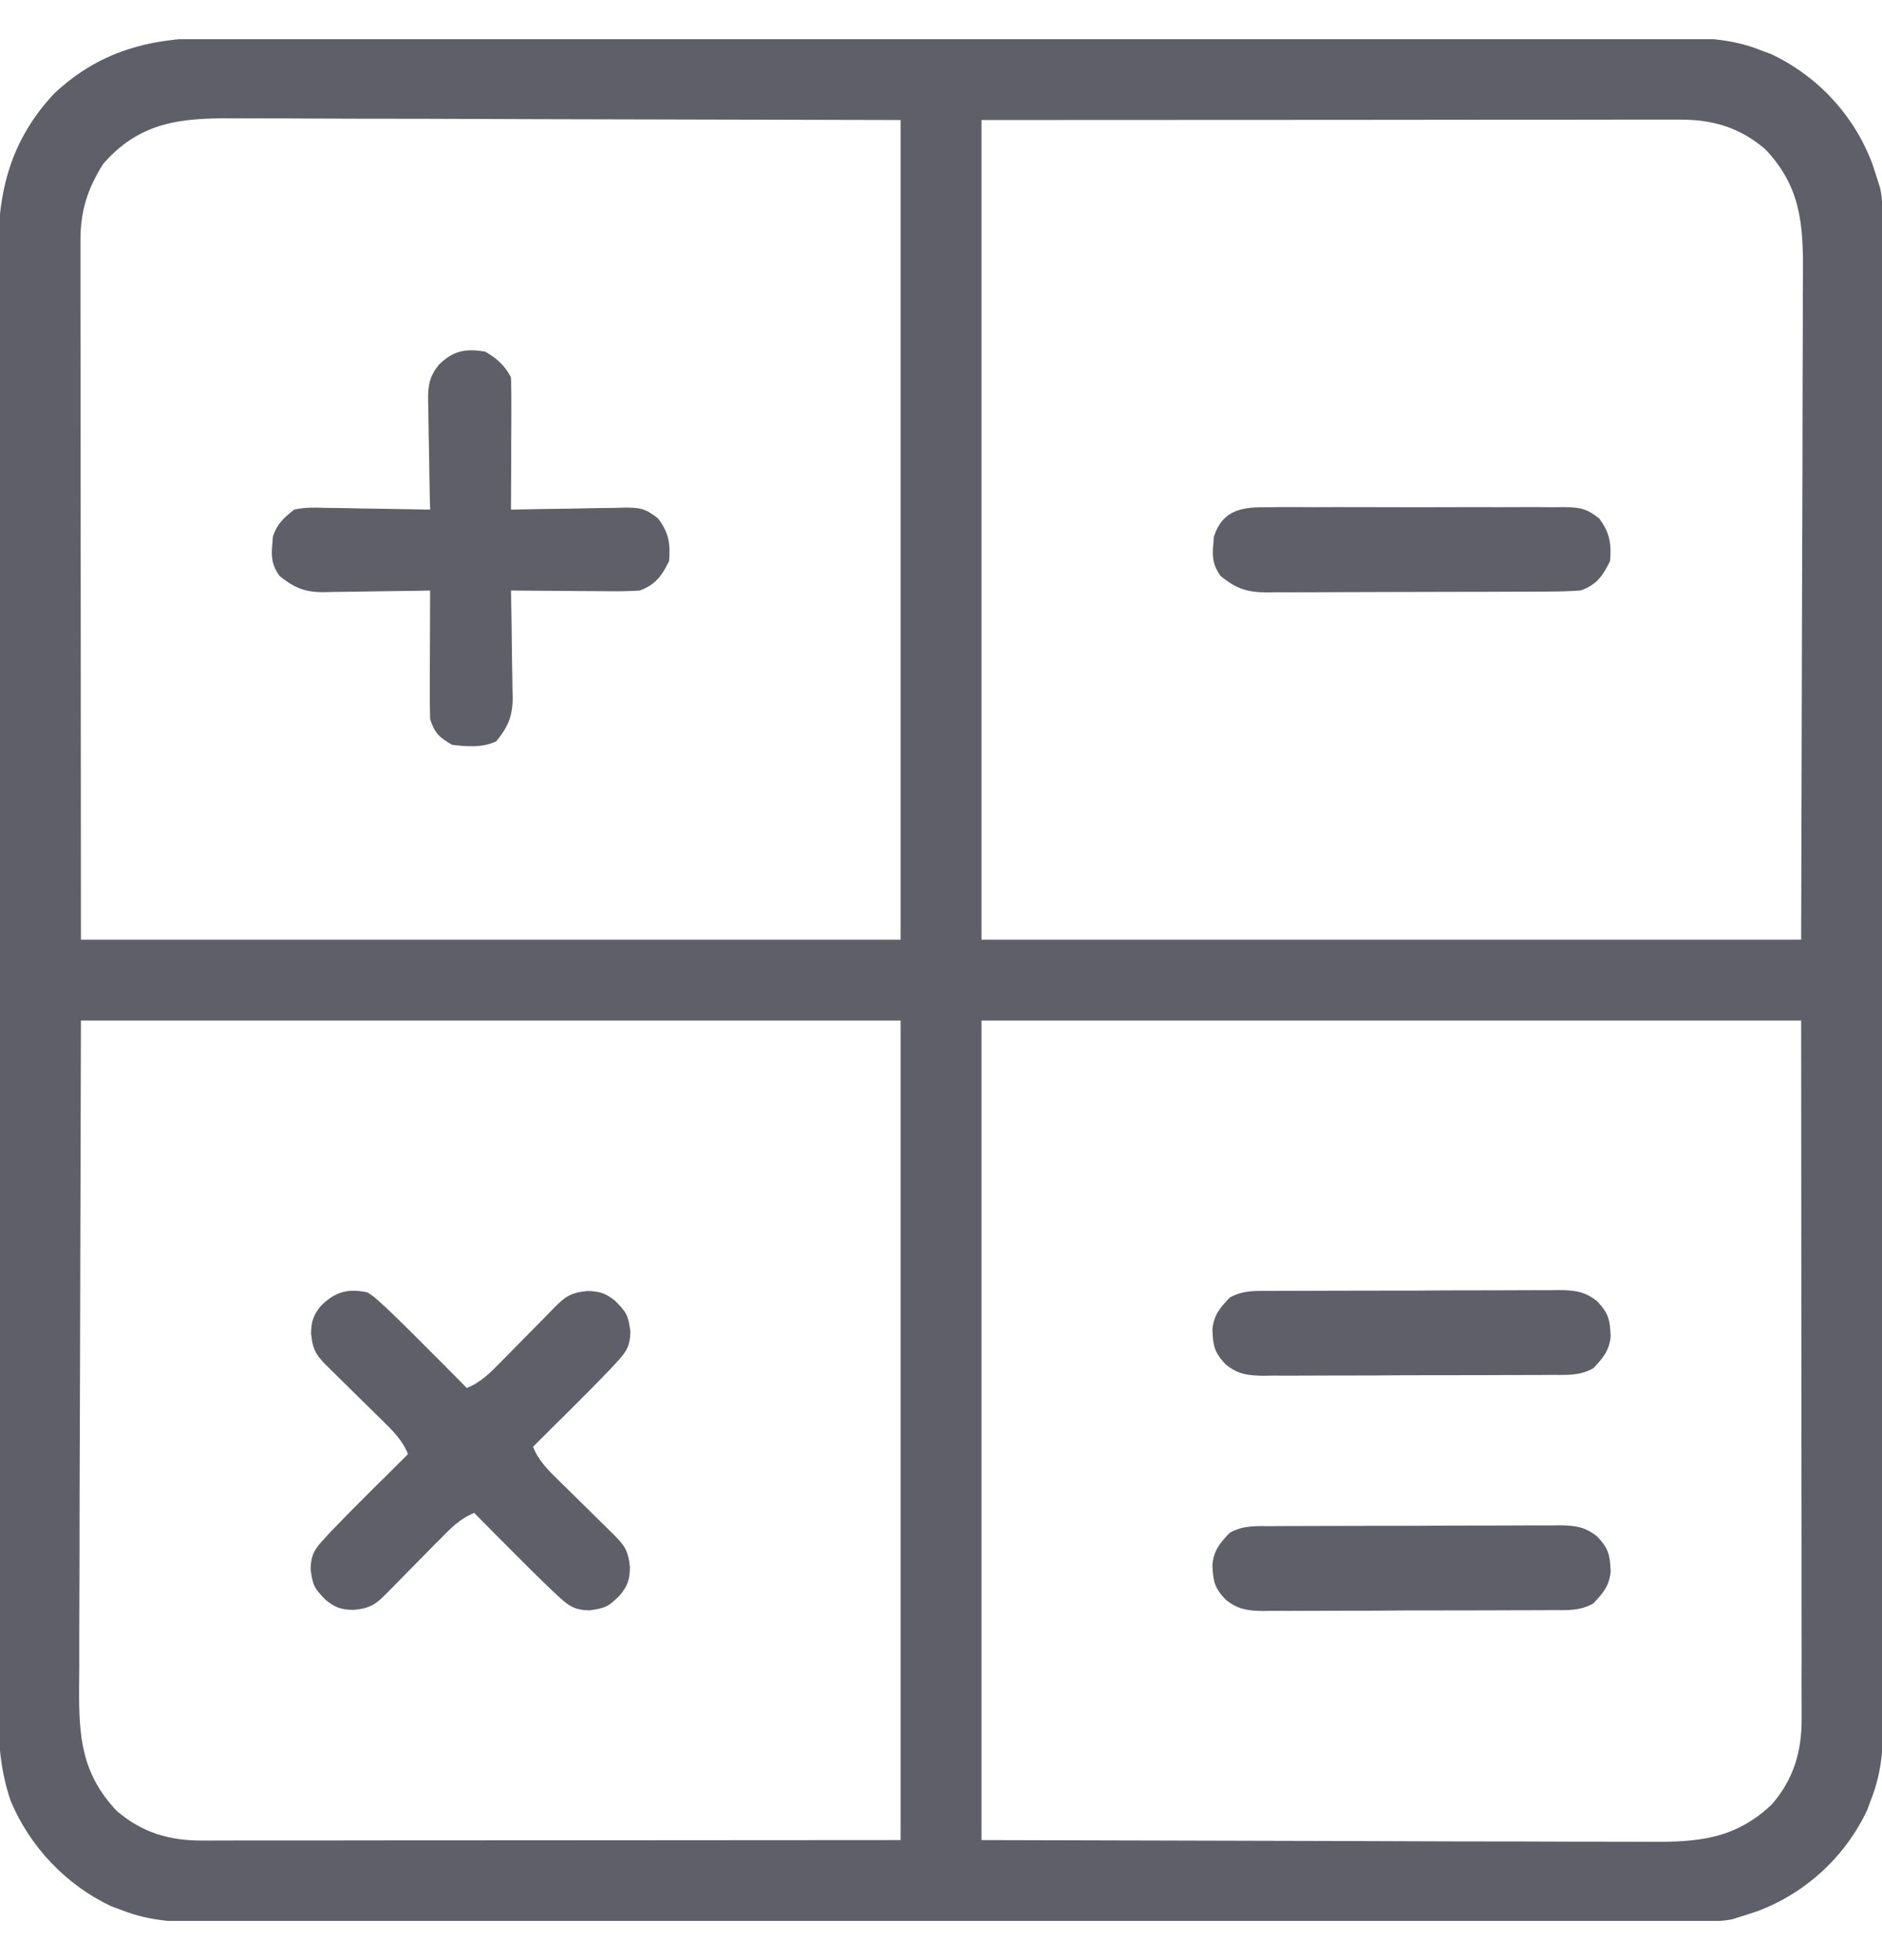
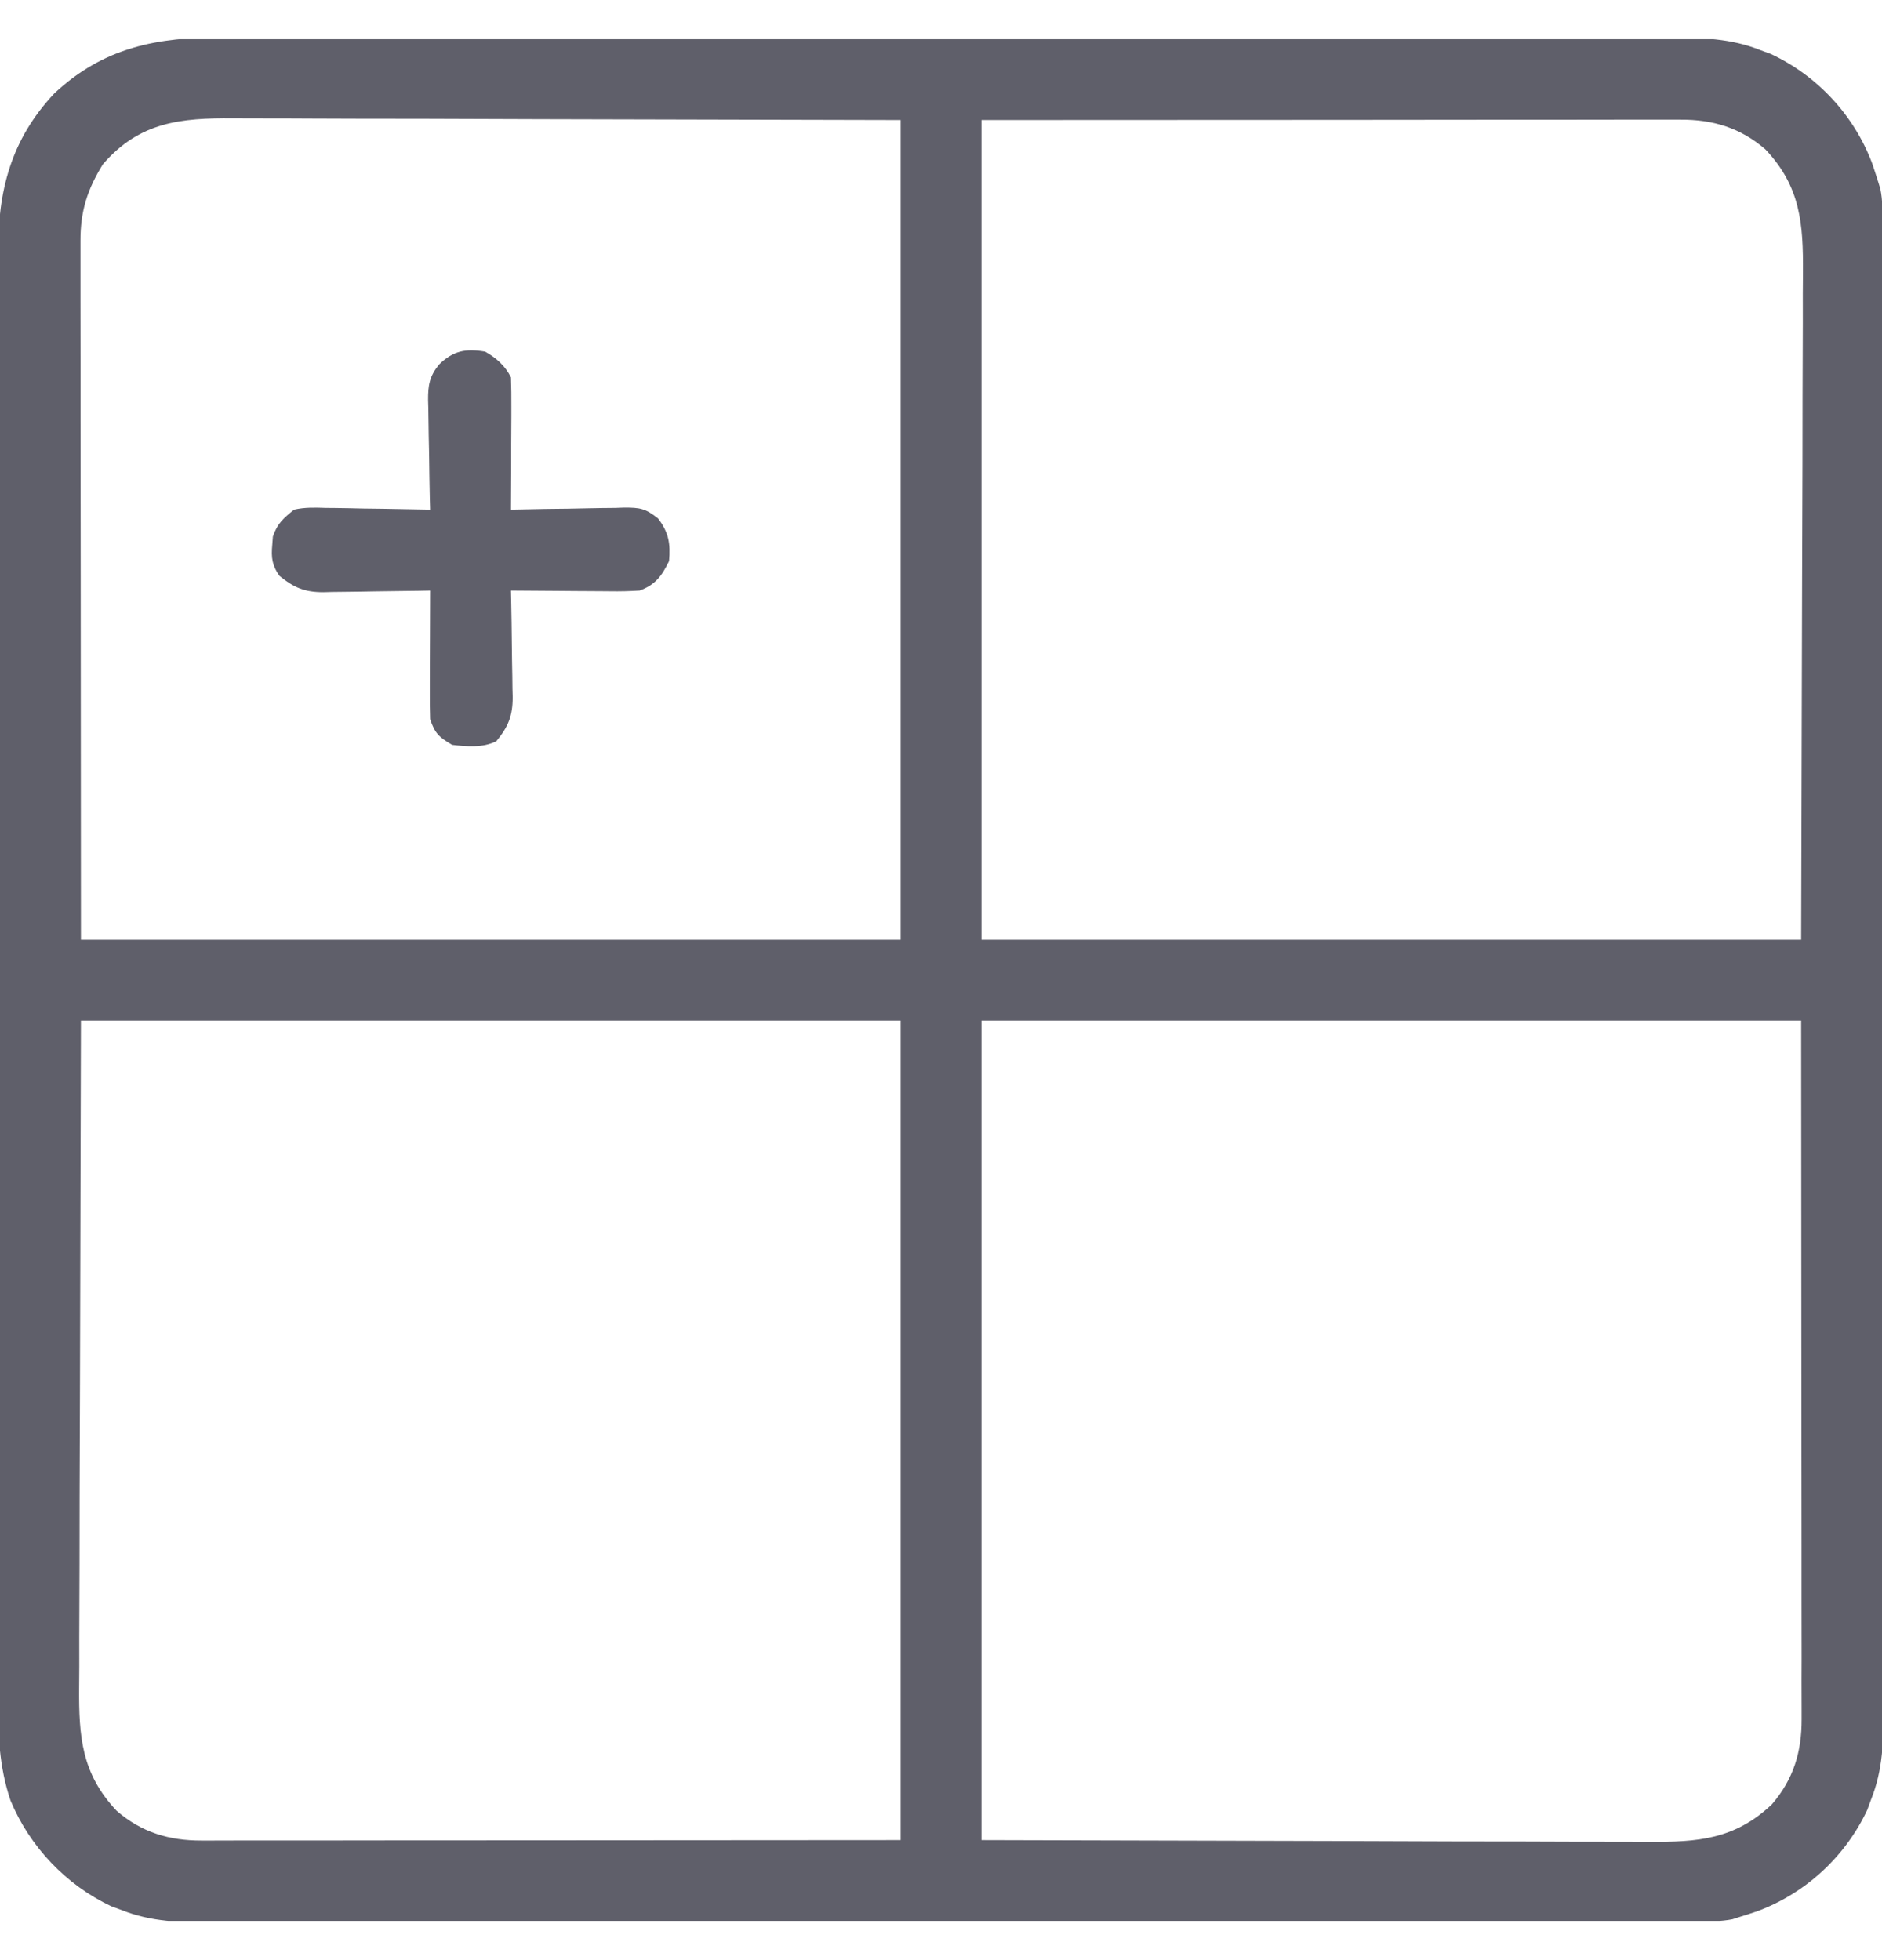
<svg xmlns="http://www.w3.org/2000/svg" width="24" height="25" viewBox="0 0 24 25" fill="none">
  <g clip-path="url(#clip0_1471_8789)">
    <path d="M2.844 0.477C2.927 0.477 3.009 0.476 3.092 0.476C3.317 0.475 3.543 0.476 3.768 0.476C4.012 0.477 4.255 0.476 4.499 0.476C4.976 0.475 5.452 0.476 5.929 0.476C6.484 0.477 7.04 0.477 7.595 0.477C8.586 0.477 9.577 0.477 10.568 0.478C11.529 0.479 12.49 0.48 13.451 0.479C14.499 0.479 15.546 0.479 16.593 0.479C16.705 0.479 16.817 0.48 16.928 0.48C16.983 0.48 17.038 0.48 17.095 0.48C17.482 0.48 17.869 0.48 18.256 0.48C18.727 0.479 19.199 0.48 19.671 0.481C19.911 0.481 20.151 0.481 20.392 0.481C20.612 0.481 20.833 0.481 21.053 0.482C21.133 0.482 21.212 0.482 21.292 0.482C21.698 0.48 22.07 0.487 22.454 0.641C22.496 0.656 22.538 0.672 22.582 0.688C23.178 0.967 23.645 1.472 23.875 2.085C23.902 2.166 23.929 2.247 23.954 2.328C23.962 2.355 23.97 2.381 23.979 2.409C24.009 2.557 24.006 2.698 24.007 2.849C24.007 2.9 24.007 2.9 24.007 2.952C24.007 3.066 24.007 3.179 24.007 3.293C24.007 3.376 24.007 3.458 24.008 3.54C24.008 3.766 24.008 3.993 24.008 4.219C24.008 4.463 24.008 4.707 24.009 4.951C24.009 5.484 24.01 6.018 24.01 6.552C24.01 6.885 24.01 7.218 24.01 7.551C24.011 8.473 24.011 9.396 24.012 10.318C24.012 10.377 24.012 10.436 24.012 10.497C24.012 10.556 24.012 10.615 24.012 10.676C24.012 10.796 24.012 10.916 24.012 11.036C24.012 11.095 24.012 11.155 24.012 11.216C24.012 12.18 24.013 13.144 24.014 14.108C24.015 15.097 24.015 16.087 24.016 17.076C24.016 17.631 24.016 18.187 24.017 18.743C24.017 19.216 24.018 19.689 24.017 20.162C24.017 20.403 24.017 20.645 24.018 20.886C24.018 21.107 24.018 21.328 24.018 21.549C24.018 21.629 24.018 21.709 24.018 21.789C24.02 22.196 24.014 22.57 23.86 22.953C23.844 22.996 23.829 23.038 23.813 23.082C23.534 23.678 23.029 24.144 22.416 24.374C22.335 24.402 22.254 24.428 22.172 24.453C22.146 24.462 22.119 24.47 22.092 24.479C21.944 24.508 21.802 24.506 21.651 24.506C21.601 24.506 21.601 24.506 21.549 24.507C21.435 24.507 21.321 24.507 21.207 24.507C21.125 24.507 21.043 24.507 20.961 24.507C20.734 24.508 20.508 24.508 20.282 24.508C20.038 24.508 19.794 24.508 19.55 24.509C19.016 24.509 18.483 24.509 17.949 24.51C17.616 24.51 17.283 24.51 16.95 24.51C16.027 24.511 15.105 24.511 14.183 24.511C14.094 24.511 14.094 24.511 14.004 24.511C13.945 24.511 13.886 24.511 13.825 24.511C13.705 24.511 13.585 24.512 13.465 24.512C13.405 24.512 13.346 24.512 13.285 24.512C12.321 24.512 11.357 24.512 10.393 24.514C9.404 24.515 8.414 24.515 7.425 24.515C6.869 24.515 6.314 24.516 5.758 24.517C5.285 24.517 4.812 24.517 4.339 24.517C4.097 24.517 3.856 24.517 3.615 24.518C3.393 24.518 3.172 24.518 2.951 24.518C2.871 24.517 2.792 24.518 2.712 24.518C2.305 24.52 1.931 24.514 1.547 24.36C1.505 24.344 1.462 24.329 1.419 24.313C0.842 24.042 0.378 23.551 0.134 22.964C-0.014 22.526 -0.026 22.114 -0.023 21.657C-0.024 21.575 -0.024 21.492 -0.024 21.41C-0.025 21.185 -0.025 20.96 -0.024 20.735C-0.024 20.491 -0.024 20.248 -0.025 20.005C-0.026 19.528 -0.025 19.052 -0.025 18.576C-0.024 18.189 -0.024 17.802 -0.025 17.415C-0.025 17.36 -0.025 17.304 -0.025 17.248C-0.025 17.136 -0.025 17.023 -0.025 16.911C-0.025 15.861 -0.025 14.811 -0.024 13.761C-0.023 12.861 -0.023 11.96 -0.024 11.06C-0.025 10.014 -0.025 8.967 -0.025 7.921C-0.025 7.809 -0.025 7.697 -0.025 7.586C-0.025 7.531 -0.025 7.476 -0.025 7.419C-0.024 7.033 -0.025 6.646 -0.025 6.26C-0.026 5.789 -0.025 5.317 -0.024 4.846C-0.024 4.606 -0.024 4.366 -0.024 4.125C-0.025 3.905 -0.025 3.685 -0.024 3.465C-0.023 3.385 -0.024 3.306 -0.024 3.227C-0.028 2.435 0.138 1.783 0.692 1.192C1.323 0.601 2.01 0.472 2.844 0.477ZM1.313 2.094C1.113 2.417 1.025 2.694 1.026 3.073C1.026 3.111 1.026 3.148 1.026 3.188C1.026 3.315 1.026 3.443 1.026 3.571C1.026 3.664 1.026 3.757 1.026 3.85C1.026 4.1 1.027 4.349 1.027 4.598C1.027 4.832 1.027 5.066 1.027 5.3C1.028 5.984 1.028 6.668 1.029 7.353C1.03 8.881 1.031 10.41 1.032 11.985C4.481 11.985 7.931 11.985 11.485 11.985C11.485 8.535 11.485 5.086 11.485 1.531C9.202 1.526 9.202 1.526 6.874 1.52C6.393 1.518 5.913 1.516 5.418 1.515C4.987 1.514 4.987 1.514 4.556 1.514C4.364 1.513 4.173 1.513 3.981 1.512C3.736 1.51 3.491 1.51 3.246 1.51C3.156 1.51 3.067 1.51 2.977 1.509C2.305 1.504 1.78 1.554 1.313 2.094ZM12.516 1.531C12.516 4.981 12.516 8.431 12.516 11.985C15.966 11.985 19.415 11.985 22.969 11.985C22.973 10.463 22.977 8.941 22.981 7.373C22.983 6.893 22.984 6.413 22.986 5.918C22.987 5.487 22.987 5.487 22.987 5.056C22.987 4.864 22.988 4.672 22.989 4.481C22.99 4.236 22.991 3.991 22.99 3.746C22.991 3.656 22.991 3.567 22.992 3.477C22.996 2.854 22.962 2.38 22.514 1.906C22.194 1.629 21.843 1.524 21.428 1.526C21.39 1.526 21.352 1.526 21.313 1.526C21.185 1.526 21.057 1.526 20.929 1.526C20.836 1.526 20.744 1.526 20.651 1.526C20.401 1.526 20.152 1.526 19.902 1.527C19.669 1.527 19.435 1.527 19.201 1.527C18.517 1.527 17.832 1.528 17.148 1.529C14.855 1.53 14.855 1.53 12.516 1.531ZM1.032 13.016C1.028 14.538 1.024 16.059 1.02 17.627C1.018 18.107 1.017 18.588 1.015 19.083C1.014 19.514 1.014 19.514 1.014 19.945C1.014 20.136 1.013 20.328 1.012 20.52C1.011 20.765 1.01 21.01 1.011 21.255C1.01 21.344 1.01 21.434 1.009 21.524C1.005 22.147 1.039 22.62 1.487 23.095C1.807 23.372 2.158 23.476 2.573 23.475C2.611 23.475 2.649 23.475 2.688 23.475C2.816 23.475 2.944 23.474 3.072 23.474C3.164 23.474 3.257 23.474 3.35 23.474C3.6 23.474 3.849 23.474 4.099 23.474C4.332 23.473 4.566 23.473 4.8 23.473C5.484 23.473 6.169 23.473 6.853 23.472C9.146 23.47 9.146 23.47 11.485 23.469C11.485 20.019 11.485 16.57 11.485 13.016C8.035 13.016 4.586 13.016 1.032 13.016ZM12.516 13.016C12.516 16.465 12.516 19.915 12.516 23.469C14.799 23.475 14.799 23.475 17.127 23.481C17.608 23.482 18.088 23.484 18.583 23.486C19.014 23.486 19.014 23.486 19.445 23.487C19.637 23.487 19.828 23.488 20.02 23.489C20.265 23.49 20.51 23.49 20.755 23.49C20.845 23.49 20.934 23.491 21.024 23.491C21.647 23.496 22.121 23.462 22.595 23.014C22.872 22.693 22.976 22.343 22.975 21.928C22.975 21.89 22.975 21.852 22.975 21.813C22.975 21.685 22.975 21.557 22.974 21.429C22.974 21.336 22.974 21.243 22.975 21.15C22.975 20.901 22.974 20.651 22.974 20.402C22.974 20.168 22.974 19.934 22.974 19.701C22.973 19.016 22.973 18.332 22.972 17.648C22.971 16.119 22.97 14.591 22.969 13.016C19.52 13.016 16.07 13.016 12.516 13.016Z" fill="#5F5F6A" />
-     <path d="M4.688 16.484C4.773 16.542 4.773 16.542 4.859 16.62C4.907 16.665 4.907 16.665 4.957 16.71C5.151 16.897 5.342 17.087 5.531 17.278C5.572 17.319 5.613 17.36 5.655 17.402C5.754 17.502 5.854 17.602 5.953 17.703C6.135 17.629 6.257 17.504 6.391 17.366C6.415 17.342 6.438 17.318 6.463 17.294C6.537 17.218 6.611 17.143 6.686 17.067C6.76 16.991 6.835 16.915 6.91 16.84C6.956 16.793 7.002 16.745 7.049 16.698C7.202 16.542 7.266 16.489 7.488 16.466C7.645 16.468 7.727 16.495 7.849 16.595C7.994 16.744 8.011 16.776 8.039 16.982C8.036 17.155 7.996 17.232 7.879 17.358C7.849 17.39 7.82 17.423 7.789 17.456C7.603 17.651 7.413 17.841 7.222 18.031C7.181 18.072 7.14 18.112 7.097 18.154C6.997 18.254 6.897 18.353 6.797 18.453C6.871 18.635 6.995 18.756 7.134 18.891C7.158 18.915 7.181 18.938 7.206 18.962C7.281 19.037 7.357 19.111 7.433 19.185C7.508 19.26 7.584 19.334 7.66 19.409C7.707 19.456 7.754 19.502 7.801 19.548C7.958 19.702 8.011 19.765 8.033 19.988C8.032 20.145 8.004 20.227 7.904 20.348C7.756 20.493 7.723 20.51 7.518 20.539C7.345 20.536 7.268 20.495 7.141 20.379C7.109 20.349 7.077 20.319 7.043 20.288C6.849 20.102 6.658 19.913 6.469 19.721C6.428 19.68 6.387 19.639 6.345 19.597C6.246 19.497 6.146 19.397 6.047 19.296C5.865 19.37 5.743 19.495 5.609 19.634C5.585 19.657 5.562 19.681 5.537 19.705C5.463 19.781 5.389 19.856 5.314 19.932C5.24 20.008 5.165 20.084 5.09 20.16C5.044 20.206 4.998 20.254 4.951 20.301C4.798 20.457 4.734 20.511 4.512 20.533C4.355 20.532 4.273 20.504 4.151 20.404C4.006 20.255 3.989 20.223 3.961 20.017C3.964 19.844 4.004 19.767 4.121 19.641C4.151 19.609 4.18 19.576 4.211 19.543C4.397 19.349 4.587 19.158 4.778 18.968C4.819 18.927 4.86 18.887 4.903 18.845C5.003 18.745 5.103 18.646 5.203 18.546C5.129 18.364 5.005 18.243 4.866 18.108C4.842 18.085 4.819 18.061 4.794 18.037C4.719 17.962 4.643 17.888 4.567 17.814C4.492 17.739 4.416 17.665 4.34 17.59C4.293 17.544 4.246 17.497 4.199 17.451C4.042 17.297 3.989 17.234 3.967 17.011C3.968 16.854 3.996 16.772 4.096 16.651C4.277 16.474 4.438 16.431 4.688 16.484Z" fill="#5F5F6A" />
    <path d="M6.188 4.485C6.33 4.566 6.442 4.665 6.516 4.813C6.52 4.939 6.522 5.065 6.521 5.191C6.521 5.229 6.521 5.266 6.521 5.304C6.52 5.424 6.52 5.543 6.519 5.663C6.519 5.743 6.519 5.824 6.519 5.905C6.518 6.104 6.517 6.302 6.516 6.5C6.568 6.499 6.619 6.498 6.672 6.497C6.863 6.492 7.054 6.49 7.244 6.488C7.327 6.486 7.41 6.485 7.492 6.483C7.611 6.48 7.73 6.479 7.848 6.478C7.904 6.476 7.904 6.476 7.96 6.474C8.159 6.474 8.229 6.483 8.391 6.612C8.528 6.79 8.552 6.935 8.532 7.157C8.438 7.348 8.357 7.459 8.157 7.532C8.03 7.54 7.907 7.543 7.78 7.541C7.744 7.541 7.707 7.541 7.67 7.54C7.555 7.54 7.44 7.539 7.325 7.538C7.247 7.537 7.169 7.537 7.09 7.536C6.899 7.535 6.708 7.534 6.516 7.532C6.518 7.604 6.518 7.604 6.519 7.678C6.523 7.858 6.525 8.037 6.527 8.217C6.528 8.295 6.529 8.372 6.53 8.45C6.533 8.562 6.534 8.674 6.535 8.786C6.536 8.82 6.537 8.855 6.538 8.89C6.538 9.132 6.482 9.268 6.329 9.454C6.155 9.54 5.956 9.522 5.766 9.5C5.6 9.402 5.546 9.356 5.485 9.172C5.481 9.048 5.48 8.924 5.481 8.8C5.481 8.763 5.481 8.727 5.481 8.69C5.481 8.574 5.482 8.459 5.482 8.343C5.482 8.265 5.483 8.186 5.483 8.108C5.483 7.916 5.484 7.724 5.485 7.532C5.413 7.533 5.413 7.533 5.339 7.535C5.159 7.538 4.979 7.54 4.8 7.542C4.722 7.543 4.644 7.544 4.567 7.546C4.455 7.548 4.343 7.549 4.231 7.55C4.179 7.551 4.179 7.551 4.126 7.553C3.884 7.553 3.75 7.496 3.563 7.344C3.469 7.21 3.457 7.11 3.472 6.949C3.475 6.914 3.477 6.879 3.48 6.843C3.535 6.679 3.616 6.608 3.751 6.5C3.885 6.469 4.015 6.473 4.153 6.478C4.191 6.478 4.229 6.478 4.269 6.479C4.39 6.48 4.511 6.483 4.633 6.486C4.715 6.487 4.798 6.488 4.88 6.489C5.082 6.492 5.283 6.496 5.485 6.5C5.484 6.451 5.483 6.401 5.481 6.35C5.477 6.165 5.474 5.98 5.472 5.795C5.471 5.715 5.469 5.635 5.467 5.555C5.465 5.44 5.463 5.325 5.462 5.21C5.461 5.174 5.46 5.139 5.459 5.102C5.458 4.913 5.477 4.8 5.598 4.65C5.779 4.473 5.939 4.442 6.188 4.485Z" fill="#5F5F6A" />
-     <path d="M16.218 19.465C16.261 19.465 16.303 19.464 16.347 19.464C16.488 19.463 16.629 19.463 16.769 19.463C16.867 19.462 16.965 19.462 17.063 19.462C17.268 19.461 17.473 19.461 17.678 19.461C17.941 19.462 18.204 19.46 18.466 19.458C18.669 19.457 18.871 19.457 19.073 19.457C19.17 19.457 19.267 19.457 19.363 19.456C19.499 19.455 19.634 19.455 19.77 19.456C19.83 19.455 19.83 19.455 19.891 19.454C20.087 19.457 20.213 19.472 20.368 19.597C20.516 19.753 20.53 19.834 20.54 20.04C20.525 20.224 20.442 20.322 20.318 20.451C20.144 20.55 19.979 20.536 19.782 20.536C19.739 20.536 19.697 20.537 19.653 20.537C19.512 20.538 19.372 20.538 19.231 20.538C19.133 20.538 19.035 20.539 18.938 20.539C18.732 20.54 18.527 20.54 18.322 20.54C18.059 20.539 17.797 20.541 17.534 20.543C17.332 20.544 17.13 20.544 16.928 20.544C16.831 20.544 16.734 20.544 16.637 20.545C16.502 20.546 16.366 20.546 16.231 20.545C16.171 20.546 16.171 20.546 16.11 20.547C15.913 20.544 15.788 20.529 15.632 20.404C15.484 20.248 15.47 20.167 15.461 19.96C15.476 19.776 15.558 19.679 15.682 19.55C15.857 19.451 16.021 19.465 16.218 19.465Z" fill="#5F5F6A" />
-     <path d="M16.218 16.465C16.261 16.465 16.303 16.464 16.347 16.464C16.488 16.463 16.629 16.463 16.769 16.463C16.867 16.462 16.965 16.462 17.063 16.462C17.268 16.461 17.473 16.461 17.678 16.461C17.941 16.462 18.204 16.46 18.466 16.458C18.669 16.457 18.871 16.457 19.073 16.457C19.17 16.457 19.267 16.457 19.363 16.456C19.499 16.455 19.634 16.455 19.77 16.456C19.83 16.455 19.83 16.455 19.891 16.454C20.087 16.457 20.213 16.472 20.368 16.597C20.516 16.753 20.53 16.834 20.54 17.04C20.525 17.224 20.442 17.322 20.318 17.451C20.144 17.55 19.979 17.536 19.782 17.536C19.739 17.536 19.697 17.537 19.653 17.537C19.512 17.538 19.372 17.538 19.231 17.538C19.133 17.538 19.035 17.539 18.938 17.539C18.732 17.54 18.527 17.54 18.322 17.54C18.059 17.539 17.797 17.541 17.534 17.543C17.332 17.544 17.13 17.544 16.928 17.544C16.831 17.544 16.734 17.544 16.637 17.545C16.502 17.546 16.366 17.546 16.231 17.545C16.171 17.546 16.171 17.546 16.11 17.547C15.913 17.544 15.788 17.529 15.632 17.404C15.484 17.248 15.47 17.167 15.461 16.96C15.476 16.776 15.558 16.679 15.682 16.55C15.857 16.451 16.021 16.465 16.218 16.465Z" fill="#5F5F6A" />
-     <path d="M16.187 6.47C16.23 6.469 16.274 6.469 16.319 6.468C16.462 6.467 16.606 6.468 16.75 6.469C16.85 6.469 16.95 6.468 17.05 6.468C17.259 6.468 17.469 6.468 17.678 6.469C17.947 6.471 18.215 6.47 18.483 6.469C18.69 6.468 18.896 6.468 19.103 6.469C19.202 6.469 19.301 6.469 19.4 6.468C19.538 6.467 19.676 6.468 19.815 6.47C19.876 6.469 19.876 6.469 19.939 6.468C20.145 6.472 20.226 6.48 20.393 6.612C20.527 6.79 20.552 6.936 20.532 7.156C20.438 7.348 20.358 7.46 20.157 7.531C20.018 7.541 19.883 7.545 19.744 7.545C19.703 7.545 19.661 7.545 19.618 7.546C19.48 7.547 19.343 7.547 19.205 7.547C19.109 7.547 19.014 7.548 18.918 7.548C18.717 7.548 18.517 7.549 18.316 7.549C18.059 7.549 17.802 7.55 17.545 7.551C17.347 7.552 17.149 7.553 16.951 7.553C16.857 7.553 16.762 7.553 16.667 7.554C16.535 7.555 16.402 7.554 16.269 7.554C16.211 7.555 16.211 7.555 16.151 7.556C15.902 7.553 15.761 7.508 15.563 7.344C15.469 7.209 15.457 7.11 15.472 6.948C15.475 6.913 15.477 6.879 15.48 6.843C15.6 6.485 15.86 6.466 16.187 6.47Z" fill="#5F5F6A" />
  </g>
  <defs>
    <clipPath id="clip0_1471_8789">
      <rect width="24" height="24" fill="white" transform="translate(0 0.5)" />
    </clipPath>
  </defs>
</svg>